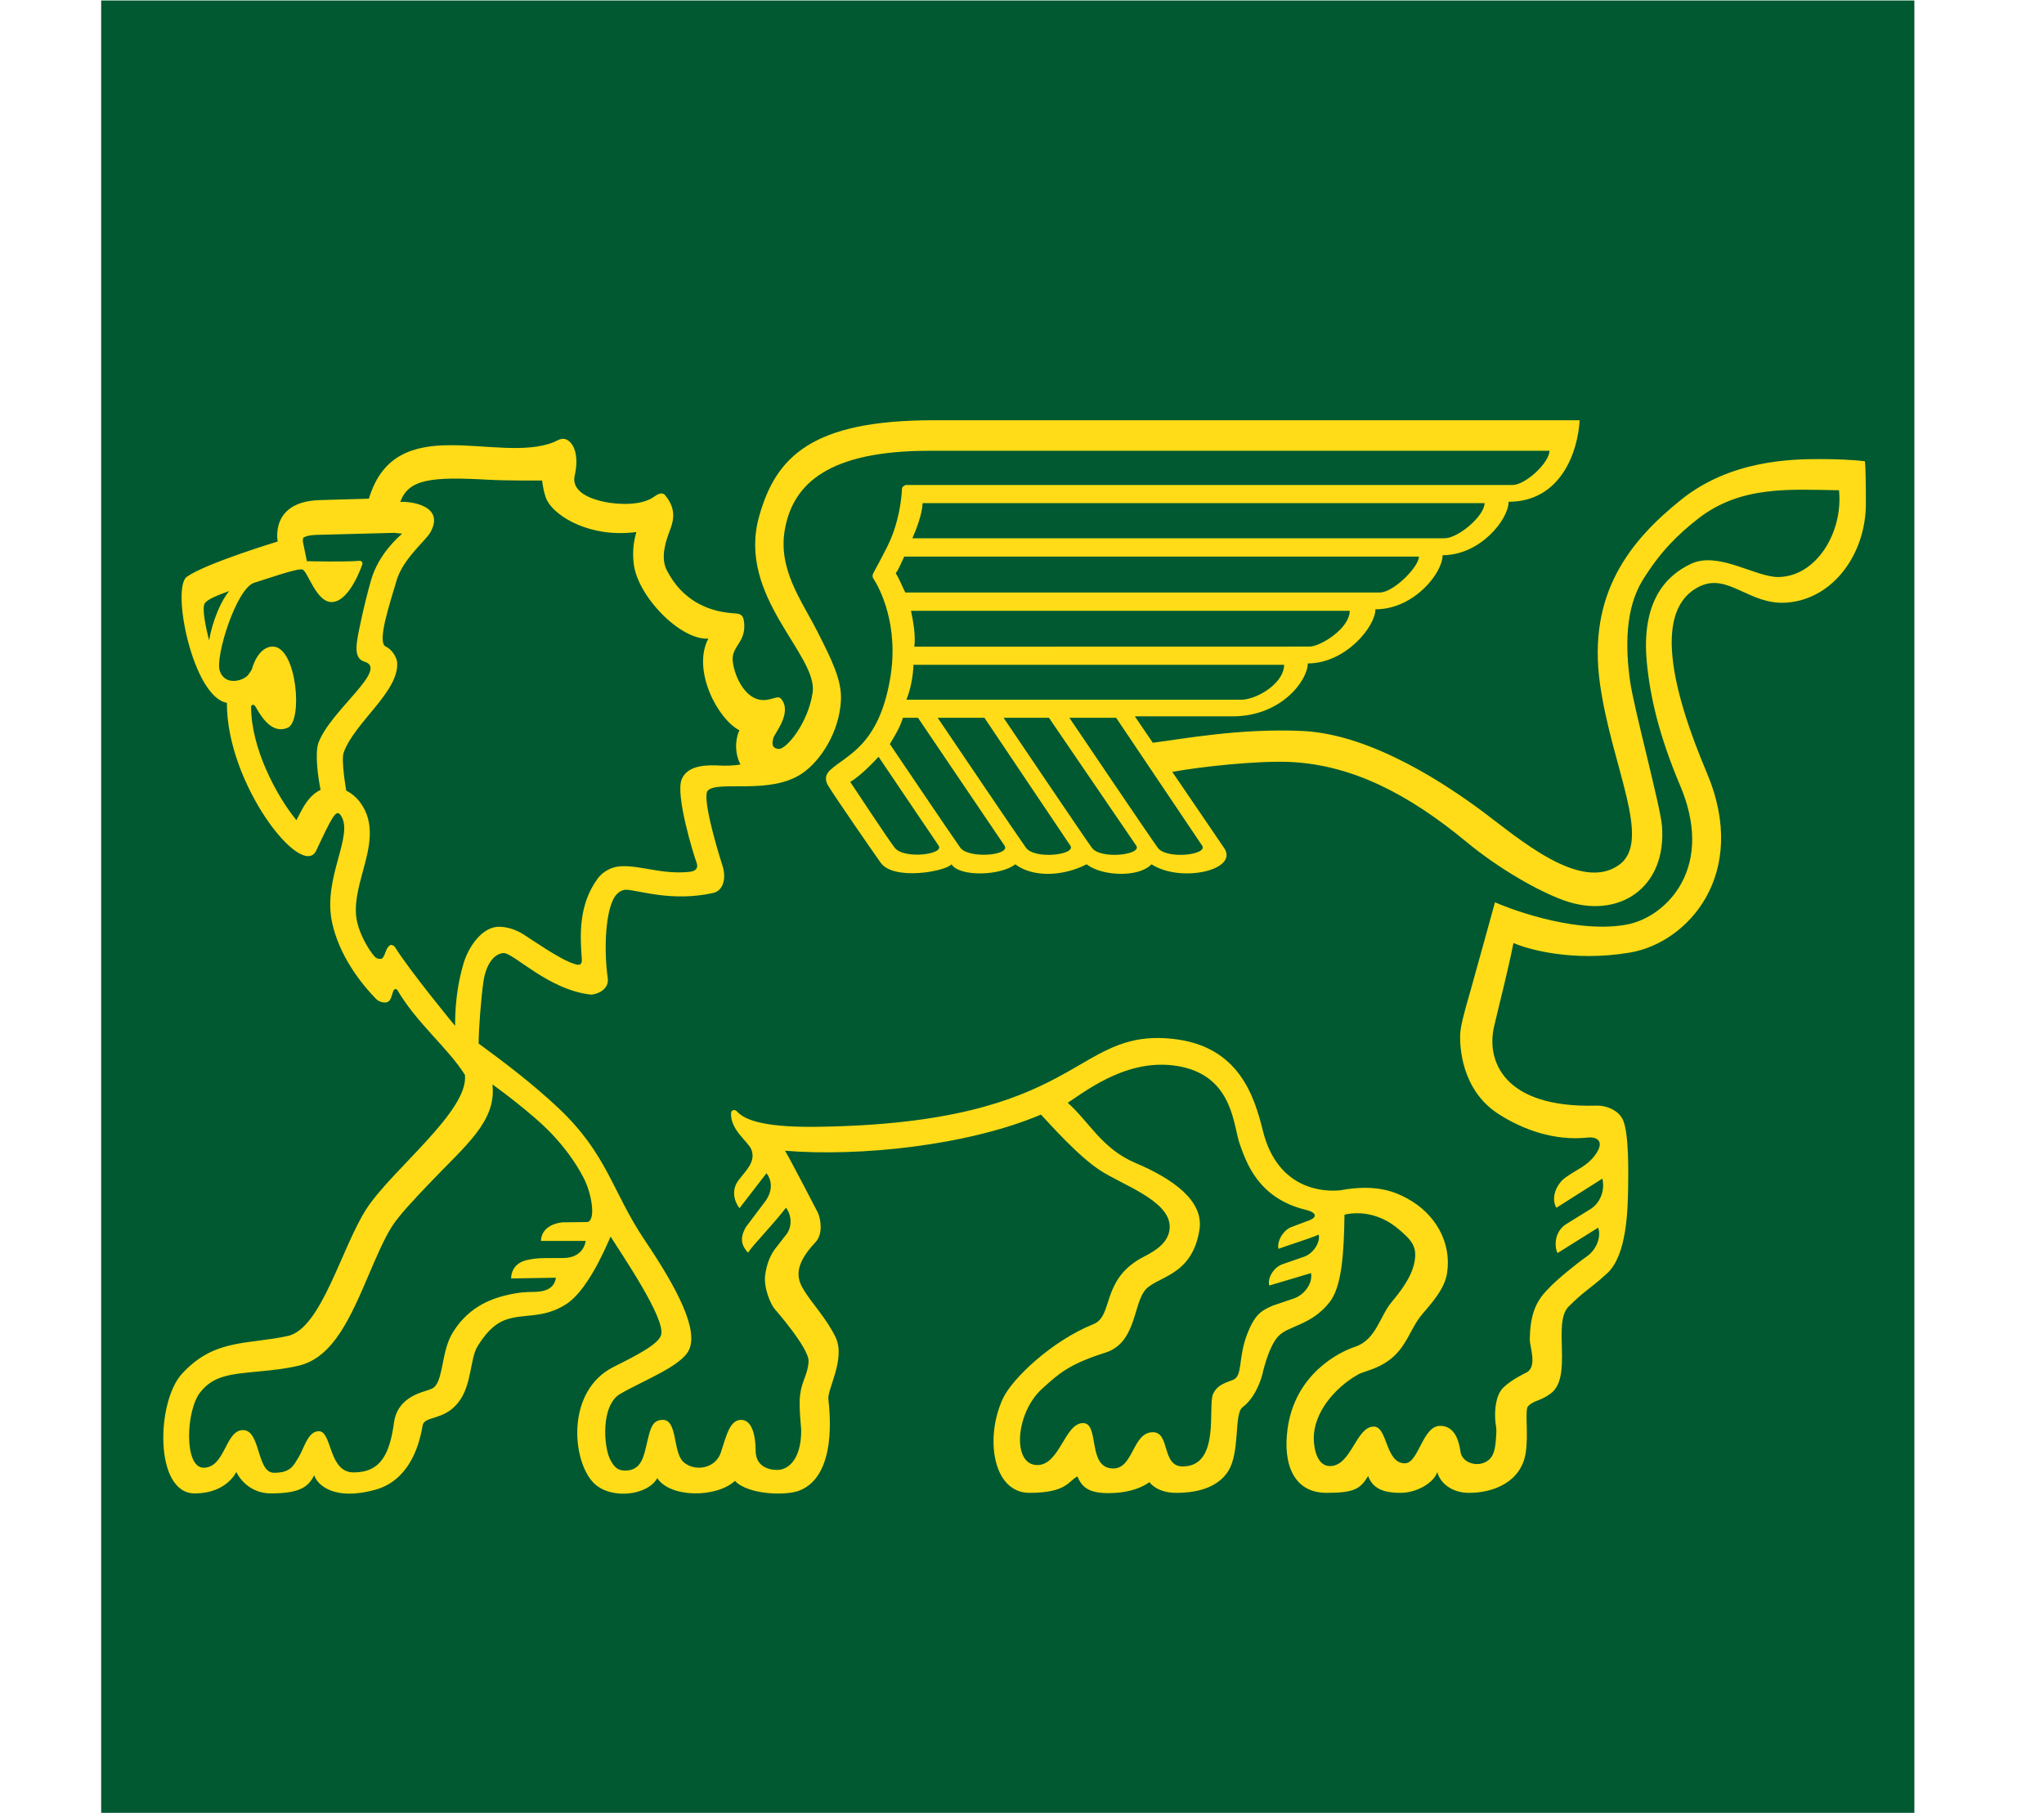
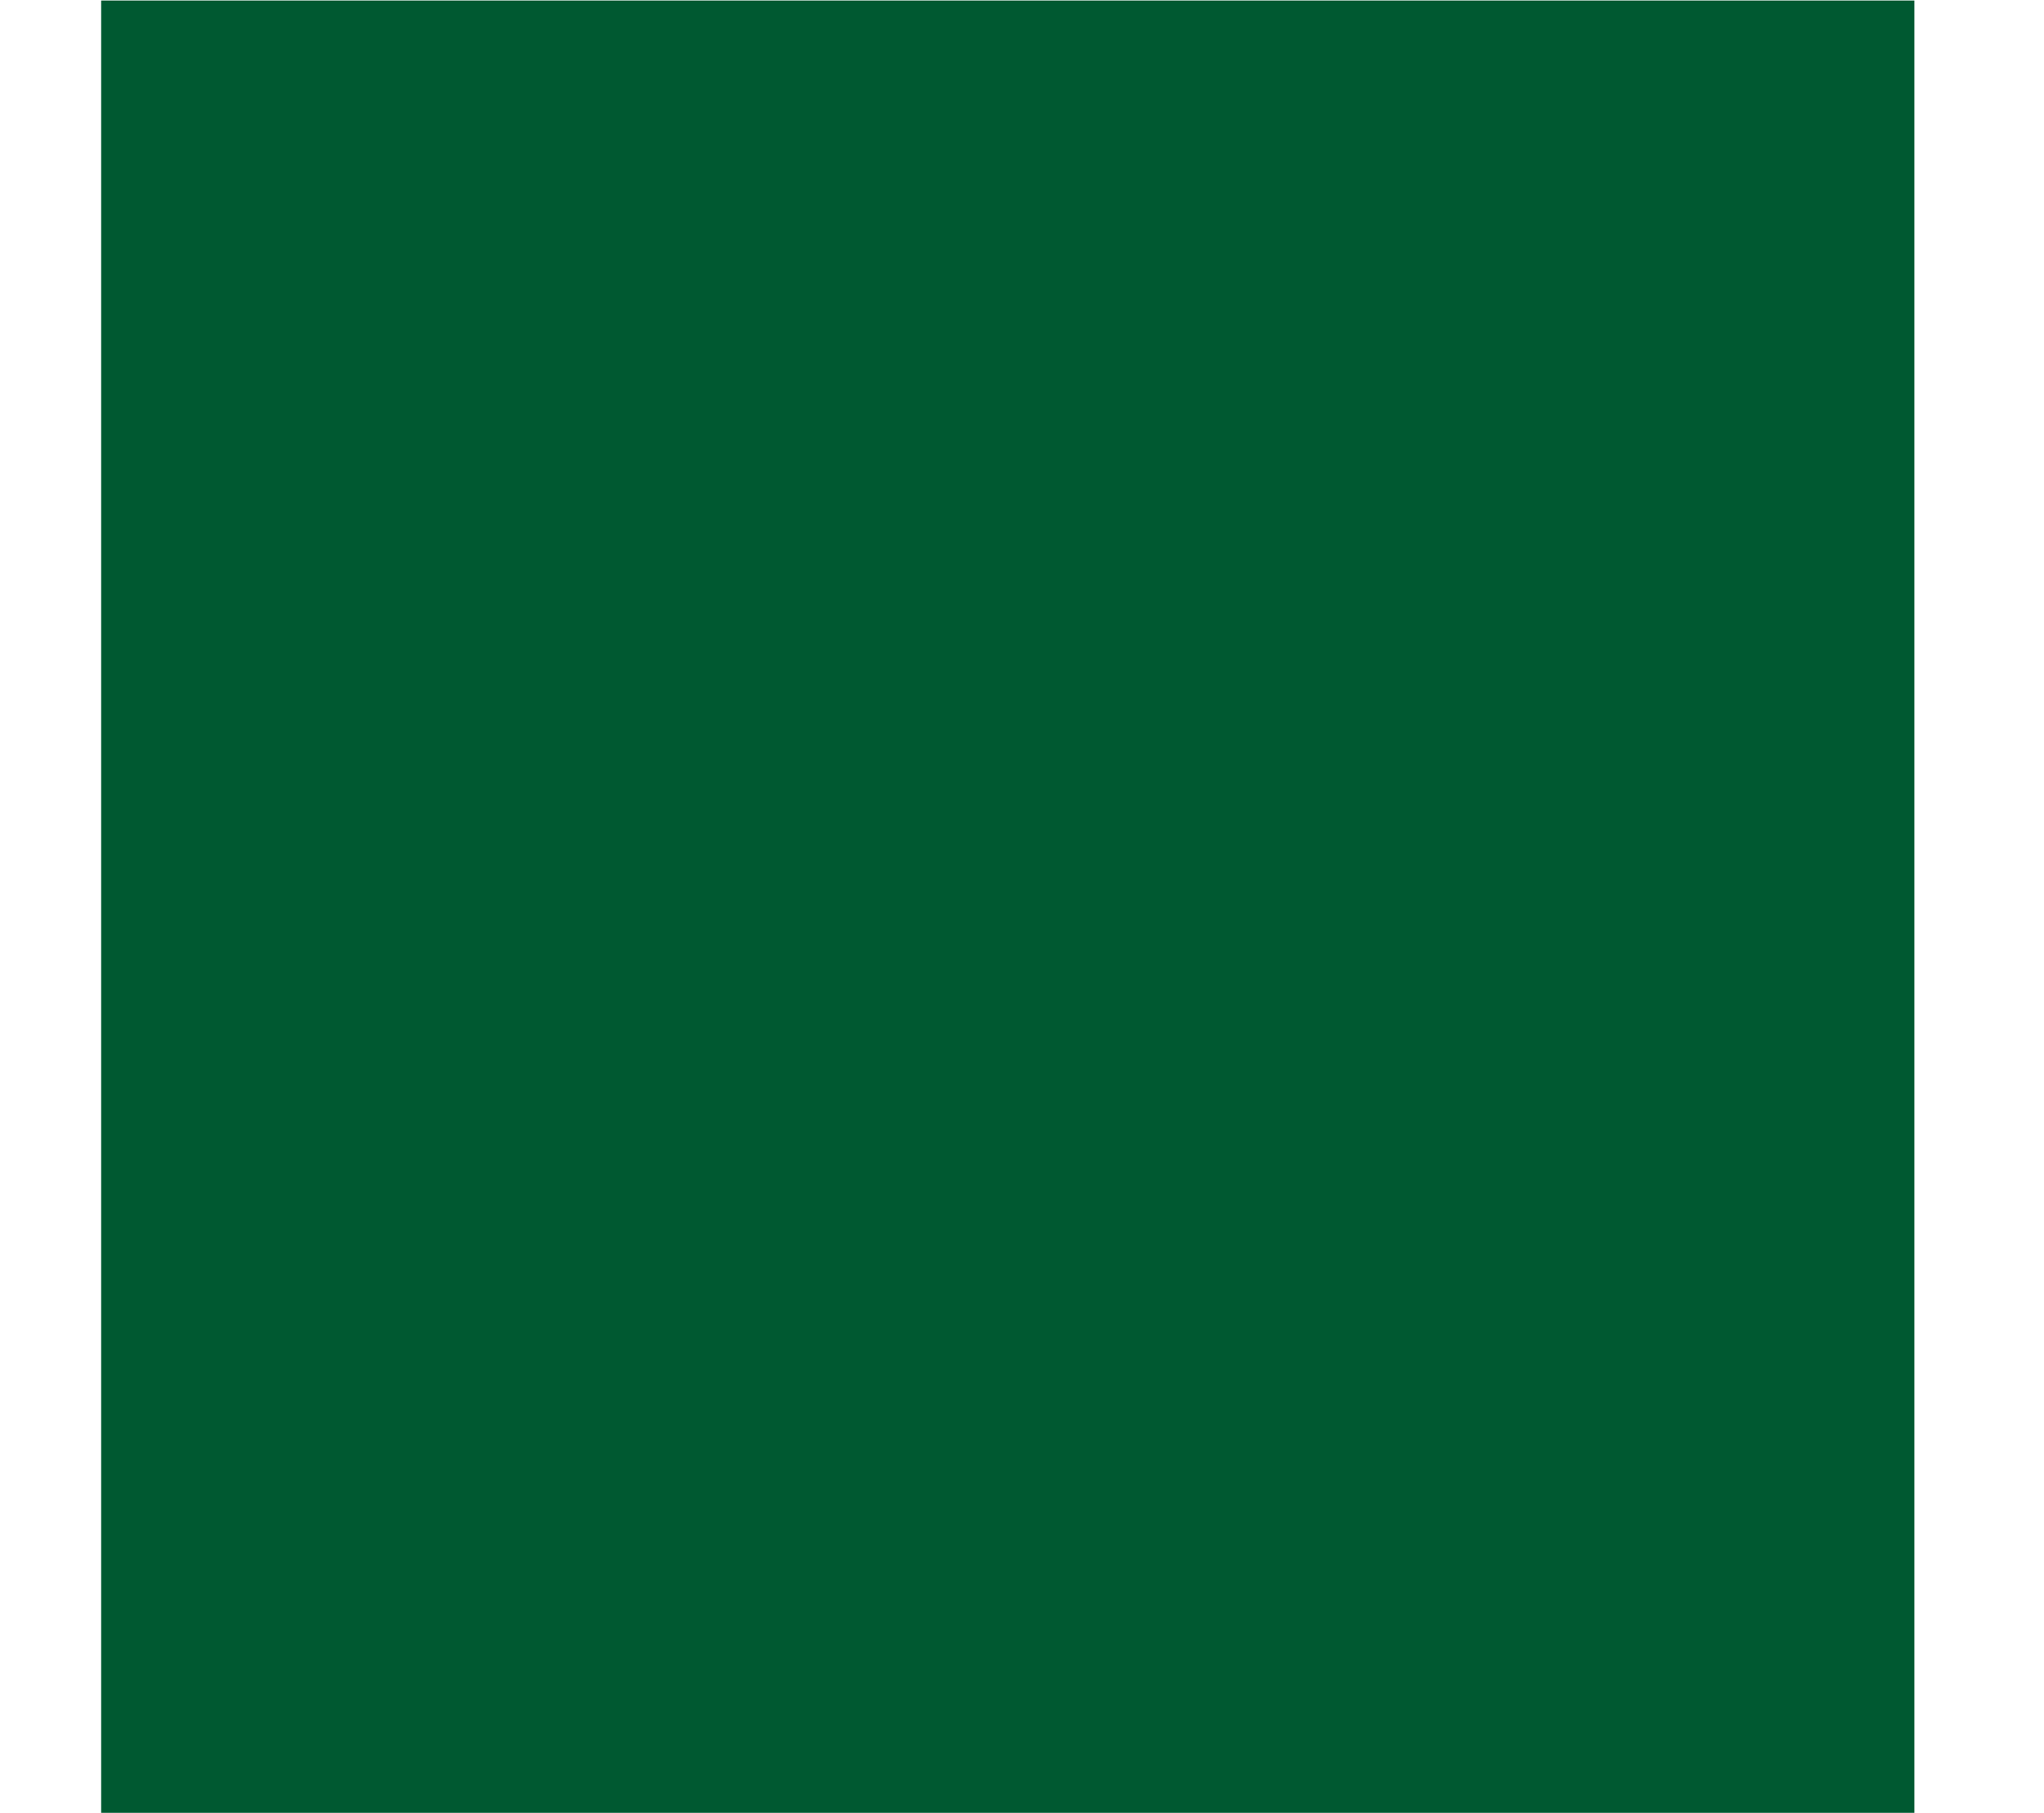
<svg xmlns="http://www.w3.org/2000/svg" xml:space="preserve" width="221.852mm" height="196.813mm" version="1.1" style="shape-rendering:geometricPrecision; text-rendering:geometricPrecision; image-rendering:optimizeQuality; fill-rule:evenodd; clip-rule:evenodd" viewBox="0 0 22208 19702">
  <defs>
    <style type="text/css">
   
    .fil1 {fill:none}
    .fil0 {fill:#005931}
    .fil2 {fill:#FFDC17;fill-rule:nonzero}
   
  </style>
    <clipPath id="id0">
-       <path d="M0 2819l21998 0 210 15153 -21998 0 -210 -15153z" />
-     </clipPath>
+       </clipPath>
  </defs>
  <g id="Capa_x0020_1">
    <rect class="fil0" transform="matrix(8.13377E-14 -1.919 1.539 2.54766E-14 1098.94 19701.8)" width="10264" height="12801" />
-     <rect class="fil1" x="1394" y="2524" width="19220" height="12012" />
-     <path class="fil2" d="M17163 4567c-19,345 -206,886 -772,886 0,191 -307,581 -717,581 0,193 -311,588 -730,588 0,188 -325,588 -735,588 0,182 -285,575 -816,575l-1063 0 195 287c328,-41 941,-159 1627,-128 772,36 1610,618 1955,874 389,289 1061,882 1482,583 368,-260 -78,-1066 -205,-1968 -138,-981 325,-1555 880,-2001 537,-432 1196,-443 1518,-443 156,0 353,8 480,23 10,64 11,302 11,466 -2,541 -354,1033 -859,1071 -404,31 -634,-322 -941,-179 -518,242 -311,1125 72,2029 465,1099 -205,1846 -834,1953 -628,107 -1127,-40 -1267,-104 -67,332 -138,596 -211,909 -84,361 92,885 1104,859 118,-6 255,53 299,161 62,151 56,549 54,713 -4,268 -15,755 -230,950 -195,178 -240,182 -418,361 -177,178 50,762 -193,943 -116,86 -180,71 -246,138 -39,39 6,299 -26,506 -48,314 -344,436 -616,436 -188,0 -314,-107 -345,-226 -38,119 -226,226 -398,226 -173,0 -300,-38 -353,-183 -85,138 -146,183 -452,183 -353,0 -478,-306 -423,-700 82,-588 552,-828 734,-888 230,-77 268,-336 399,-489 164,-194 229,-328 248,-445 25,-158 -35,-226 -179,-347 -198,-167 -423,-193 -584,-154 -6,438 -32,785 -162,951 -203,258 -455,253 -563,376 -107,122 -169,414 -169,414 0,0 -58,236 -214,352 -95,71 -23,490 -158,698 -97,149 -285,232 -563,232 -214,0 -291,-117 -291,-117 0,0 -138,120 -445,120 -222,0 -290,-71 -337,-181 -97,46 -111,178 -521,178 -399,0 -487,-600 -288,-1026 102,-218 532,-626 982,-807 219,-87 84,-466 509,-712 86,-49 336,-148 320,-365 -20,-274 -522,-441 -757,-596 -245,-161 -544,-503 -641,-605 -799,339 -1975,459 -2781,393 57,92 358,675 358,675 31,69 56,230 -25,317 -257,272 -197,414 -120,536 76,123 245,306 337,500 110,233 -91,563 -79,671 14,133 97,828 -311,993 -153,62 -567,44 -704,-104 -203,186 -704,185 -844,-30 -104,188 -497,236 -684,59 -242,-230 -316,-1005 210,-1268 270,-135 488,-249 516,-348 50,-176 -426,-872 -549,-1068 -77,177 -261,591 -482,734 -253,163 -461,98 -661,171 -135,50 -226,164 -302,286 -85,136 -60,429 -215,618 -158,195 -365,136 -383,246 -41,250 -163,600 -516,697 -436,120 -625,-46 -661,-158 -65,125 -152,196 -467,197 -276,2 -380,-233 -380,-233 0,0 -103,233 -452,233 -441,0 -417,-993 -140,-1298 353,-388 717,-317 1152,-413 364,-81 580,-952 851,-1376 271,-425 1119,-1069 1073,-1462 -191,-301 -525,-562 -736,-925 -51,-34 -46,64 -79,112 -28,42 -91,30 -138,0 -194,-195 -411,-491 -488,-833 -113,-496 250,-966 87,-1181 -47,-61 -93,31 -261,389 -153,327 -976,-721 -971,-1605 -369,-62 -608,-1247 -435,-1370 210,-148 987,-383 987,-383 0,0 -89,-434 455,-450 347,-10 536,-16 536,-16 292,-973 1399,-371 2009,-614 47,-22 96,-58 154,-19 84,57 115,203 72,387 -23,105 47,222 319,280 161,34 410,41 540,-52 40,-29 92,-58 123,-21 144,173 80,310 42,414 -39,106 -89,272 -23,402 167,328 445,443 692,466 97,9 142,-2 150,119 13,207 -141,244 -125,403 17,170 151,467 385,419 81,-16 114,-42 142,-7 123,151 -74,375 -86,425 -13,54 -23,110 58,118 82,7 320,-278 369,-612 60,-410 -820,-1039 -584,-1905 181,-661 578,-1055 1897,-1055l7021 0zm-12490 1223l0 0c-52,90 -296,284 -365,521 -69,238 -219,675 -115,717 59,25 118,111 122,173 20,318 -461,647 -581,977 -31,85 28,415 28,415 57,28 108,71 147,122 176,231 101,506 35,748 -51,187 -104,381 -64,557 32,142 125,304 192,378 29,30 75,26 83,16 38,-46 36,-120 90,-145 8,-3 37,10 42,18 167,268 657,862 657,862 0,-301 45,-518 92,-678 51,-175 200,-399 384,-399 96,0 192,35 268,83 93,59 396,271 541,317 33,10 99,41 92,-51 -19,-255 -37,-586 172,-872 26,-36 110,-130 263,-135 220,-7 439,92 736,61 67,-7 97,-41 77,-97 -35,-95 -234,-740 -162,-910 67,-161 293,-155 417,-148 49,3 139,2 221,-11 -83,-163 -37,-326 -11,-372 -238,-123 -518,-656 -338,-997 -299,23 -778,-464 -812,-824 -10,-104 -8,-203 30,-334 -498,66 -875,-165 -969,-341 -37,-68 -56,-215 -55,-219 -1,0 -385,3 -578,-8 -630,-36 -874,-7 -963,241 115,-9 493,42 324,335zm1321 6532l0 0c-221,-234 -644,-537 -644,-537 47,402 -293,663 -683,1074 -162,170 -330,346 -410,472 -81,127 -165,323 -246,512 -199,466 -387,907 -762,998 -151,36 -293,50 -431,63 -306,30 -498,41 -644,229 -155,200 -177,818 38,818 236,0 234,-409 428,-409 194,0 146,464 337,464 184,0 212,-80 269,-172 58,-95 99,-280 218,-280 146,0 102,448 378,448 299,0 393,-207 439,-545 34,-248 261,-315 344,-341 63,-20 85,-28 107,-56 40,-48 61,-154 79,-246 23,-115 46,-233 113,-340 182,-291 447,-371 622,-408 88,-18 146,-25 260,-26 152,-2 219,-58 234,-154l-487 8c0,-61 29,-173 186,-203 47,-9 94,-18 179,-18l188 -1c140,3 235,-61 258,-186l-487 0c4,-121 106,-188 234,-202l263 -3c103,0 61,-297 -31,-476 -92,-180 -218,-345 -349,-483zm7947 1415l0 0 222 -77c108,-34 184,-161 165,-242 -130,54 -337,116 -437,154 -20,-74 45,-198 136,-235l209 -79c79,-35 69,-85 -69,-115 -506,-131 -629,-523 -695,-703 -72,-194 -68,-720 -624,-844 -552,-122 -1017,236 -1247,389 235,209 373,501 736,654 399,169 746,408 695,726 -83,526 -487,502 -602,671 -117,171 -97,561 -419,664 -398,126 -507,228 -690,394 -290,264 -328,832 -48,828 243,-4 295,-456 494,-456 186,0 39,493 329,493 221,0 208,-394 430,-394 190,0 92,372 323,372 417,0 269,-660 332,-790 41,-84 104,-111 212,-149 116,-42 52,-242 165,-518 86,-212 161,-241 272,-291l226 -77c107,-34 210,-159 188,-276l-453 135c-23,-77 44,-200 150,-234zm-4703 -5239l0 0c90,135 404,612 483,715 97,127 542,75 477,-23 -109,-162 -653,-966 -653,-966 0,0 -164,187 -307,274zm4714 -1273l0 0c0,0 -3859,0 -4027,0 -4,121 -31,267 -77,379 222,0 3656,0 3656,0 181,-16 448,-189 448,-379zm713 -587l0 0c0,0 -4573,0 -4767,0 23,107 53,275 36,390 109,0 4294,-1 4294,-1 119,0 437,-198 437,-389zm752 -589l0 0c0,0 -5385,0 -5593,0 -47,99 -60,138 -92,182 39,57 72,147 104,208 266,0 5156,0 5156,0 151,0 425,-281 425,-390zm713 -581l0 0c-502,0 -5954,0 -6106,0 -4,123 -73,295 -111,382 260,0 5781,0 5781,0 151,0 436,-244 436,-382zm-5216 3722l0 0 -940 -1389 -164 0c-30,103 -89,197 -142,285 58,85 696,1031 766,1127 89,122 551,85 480,-23zm715 0l0 0 -933 -1389 -508 0c122,180 873,1293 959,1412 95,131 551,77 482,-23zm8352 -3862l0 0c-534,-8 -1067,-53 -1531,309 -225,176 -412,361 -603,669 -190,309 -188,730 -136,1098 40,288 328,1351 346,1568 56,683 -476,1026 -1068,812 -275,-99 -706,-344 -1058,-636 -622,-514 -1235,-835 -1912,-867 -352,-16 -979,51 -1282,108l561 824c171,241 -465,387 -787,180 -138,146 -537,131 -705,0 -253,131 -583,146 -775,0 -153,123 -603,141 -693,0 -62,77 -630,182 -771,-19 -110,-156 -490,-706 -567,-832 -62,-99 3,-157 23,-176 176,-161 521,-261 647,-983 104,-591 -117,-1000 -183,-1099 -10,-16 -9,-37 4,-60 29,-53 85,-157 141,-267 139,-271 164,-548 168,-647 1,-25 40,-39 40,-39l6593 0c142,0 402,-244 402,-372 -981,0 -6737,0 -6737,0 -1089,0 -1480,353 -1570,852 -79,435 181,774 353,1113 149,293 266,525 256,742 -15,341 -215,659 -423,800 -348,236 -910,73 -1023,185 -63,63 77,562 159,818 44,137 8,272 -103,296 -439,97 -789,-25 -935,-35 -54,-5 -114,33 -148,102 -94,188 -99,592 -61,858 20,144 -155,183 -184,179 -466,-51 -845,-462 -952,-451 -105,10 -186,129 -213,300 -27,179 -53,522 -54,683 273,199 589,439 866,700 537,506 582,907 940,1439 364,540 583,976 479,1192 -84,177 -497,331 -747,477 -213,124 -181,582 -105,720 39,70 74,113 159,113 172,0 201,-145 233,-283 41,-173 58,-268 177,-268 161,0 107,349 222,456 115,108 345,81 407,-99 61,-181 95,-357 222,-357 126,0 157,195 157,334 0,168 134,210 234,210 126,0 261,-122 261,-429 0,-35 -28,-259 -12,-387 19,-157 85,-221 92,-364 7,-143 -366,-566 -368,-569 -43,-48 -126,-237 -102,-381 16,-99 43,-179 96,-259l121 -156c73,-80 77,-212 8,-305 -156,202 -353,397 -413,489 -68,-75 -96,-153 -22,-280l216 -287c81,-119 60,-229 7,-297l-294 381c-62,-84 -87,-201 -11,-303 81,-107 191,-203 141,-333 -35,-92 -232,-214 -221,-401 2,-29 39,-43 64,-15 67,73 232,174 855,167 2919,-34 2781,-1072 3879,-956 721,76 888,626 981,1002 164,654 681,660 839,644 404,-76 613,27 723,86 319,170 490,490 438,816 -22,133 -98,248 -259,432 -100,114 -138,236 -230,368 -161,230 -394,253 -476,299 -256,144 -483,416 -483,692 0,112 36,311 184,304 227,-10 276,-429 468,-429 153,0 123,399 338,399 150,0 191,-407 383,-407 140,0 199,123 222,284 15,102 143,156 246,120 102,-36 127,-120 137,-243 13,-150 2,-141 -4,-200 -13,-136 4,-296 85,-376 89,-89 256,-167 257,-167 115,-69 29,-281 31,-361 5,-247 55,-402 199,-544 88,-98 320,-284 414,-349 122,-84 163,-227 130,-318l-441 276c-30,-54 -46,-219 88,-311l262 -162c99,-57 170,-189 137,-336l-500 317c-63,-110 2,-259 98,-328 124,-90 230,-122 318,-238 117,-154 30,-209 -79,-197 -351,38 -694,-82 -964,-255 -414,-266 -419,-750 -419,-846 0,-102 48,-269 109,-481 60,-212 270,-975 270,-975 67,31 826,348 1422,244 243,-43 474,-214 603,-450 161,-294 157,-661 -12,-1060 -233,-550 -328,-975 -363,-1339 -65,-682 223,-953 481,-1074 298,-139 700,147 950,144 415,-7 703,-490 657,-943zm-7636 3862l0 0 -948 -1389 -493 0c122,180 872,1293 959,1412 94,131 551,77 482,-23zm716 0l0 0 -934 -1389 -508 0c122,180 873,1293 960,1412 95,131 551,77 482,-23zm-10674 -1901l0 0c54,169 257,111 308,47 21,-26 33,-47 41,-62 36,-130 118,-251 232,-247 258,11 324,811 158,882 -149,64 -262,-71 -344,-219 -33,-60 -54,-14 -54,-14 -2,458 278,968 475,1216 6,7 11,15 17,22 1,-1 1,-3 2,-4 14,-28 27,-53 39,-75 32,-58 95,-191 222,-251 -33,-156 -61,-408 -24,-509 128,-352 772,-803 501,-884 -131,-40 -88,-211 -37,-450 29,-138 72,-310 109,-439 82,-281 296,-466 337,-502l-94 -10c0,1 0,1 0,1l-837 22c-98,3 -137,25 -143,31 -3,5 -6,25 -5,40 6,30 29,142 44,215 57,1 418,9 567,-4 32,-3 40,23 36,36 0,0 -135,412 -335,412 -169,0 -260,-339 -317,-354 -56,-16 -411,111 -526,145 -192,66 -422,798 -372,955zm104 -866l0 0c-110,40 -239,88 -267,135 -32,52 11,262 48,401 35,-211 134,-441 219,-536z" />
  </g>
</svg>